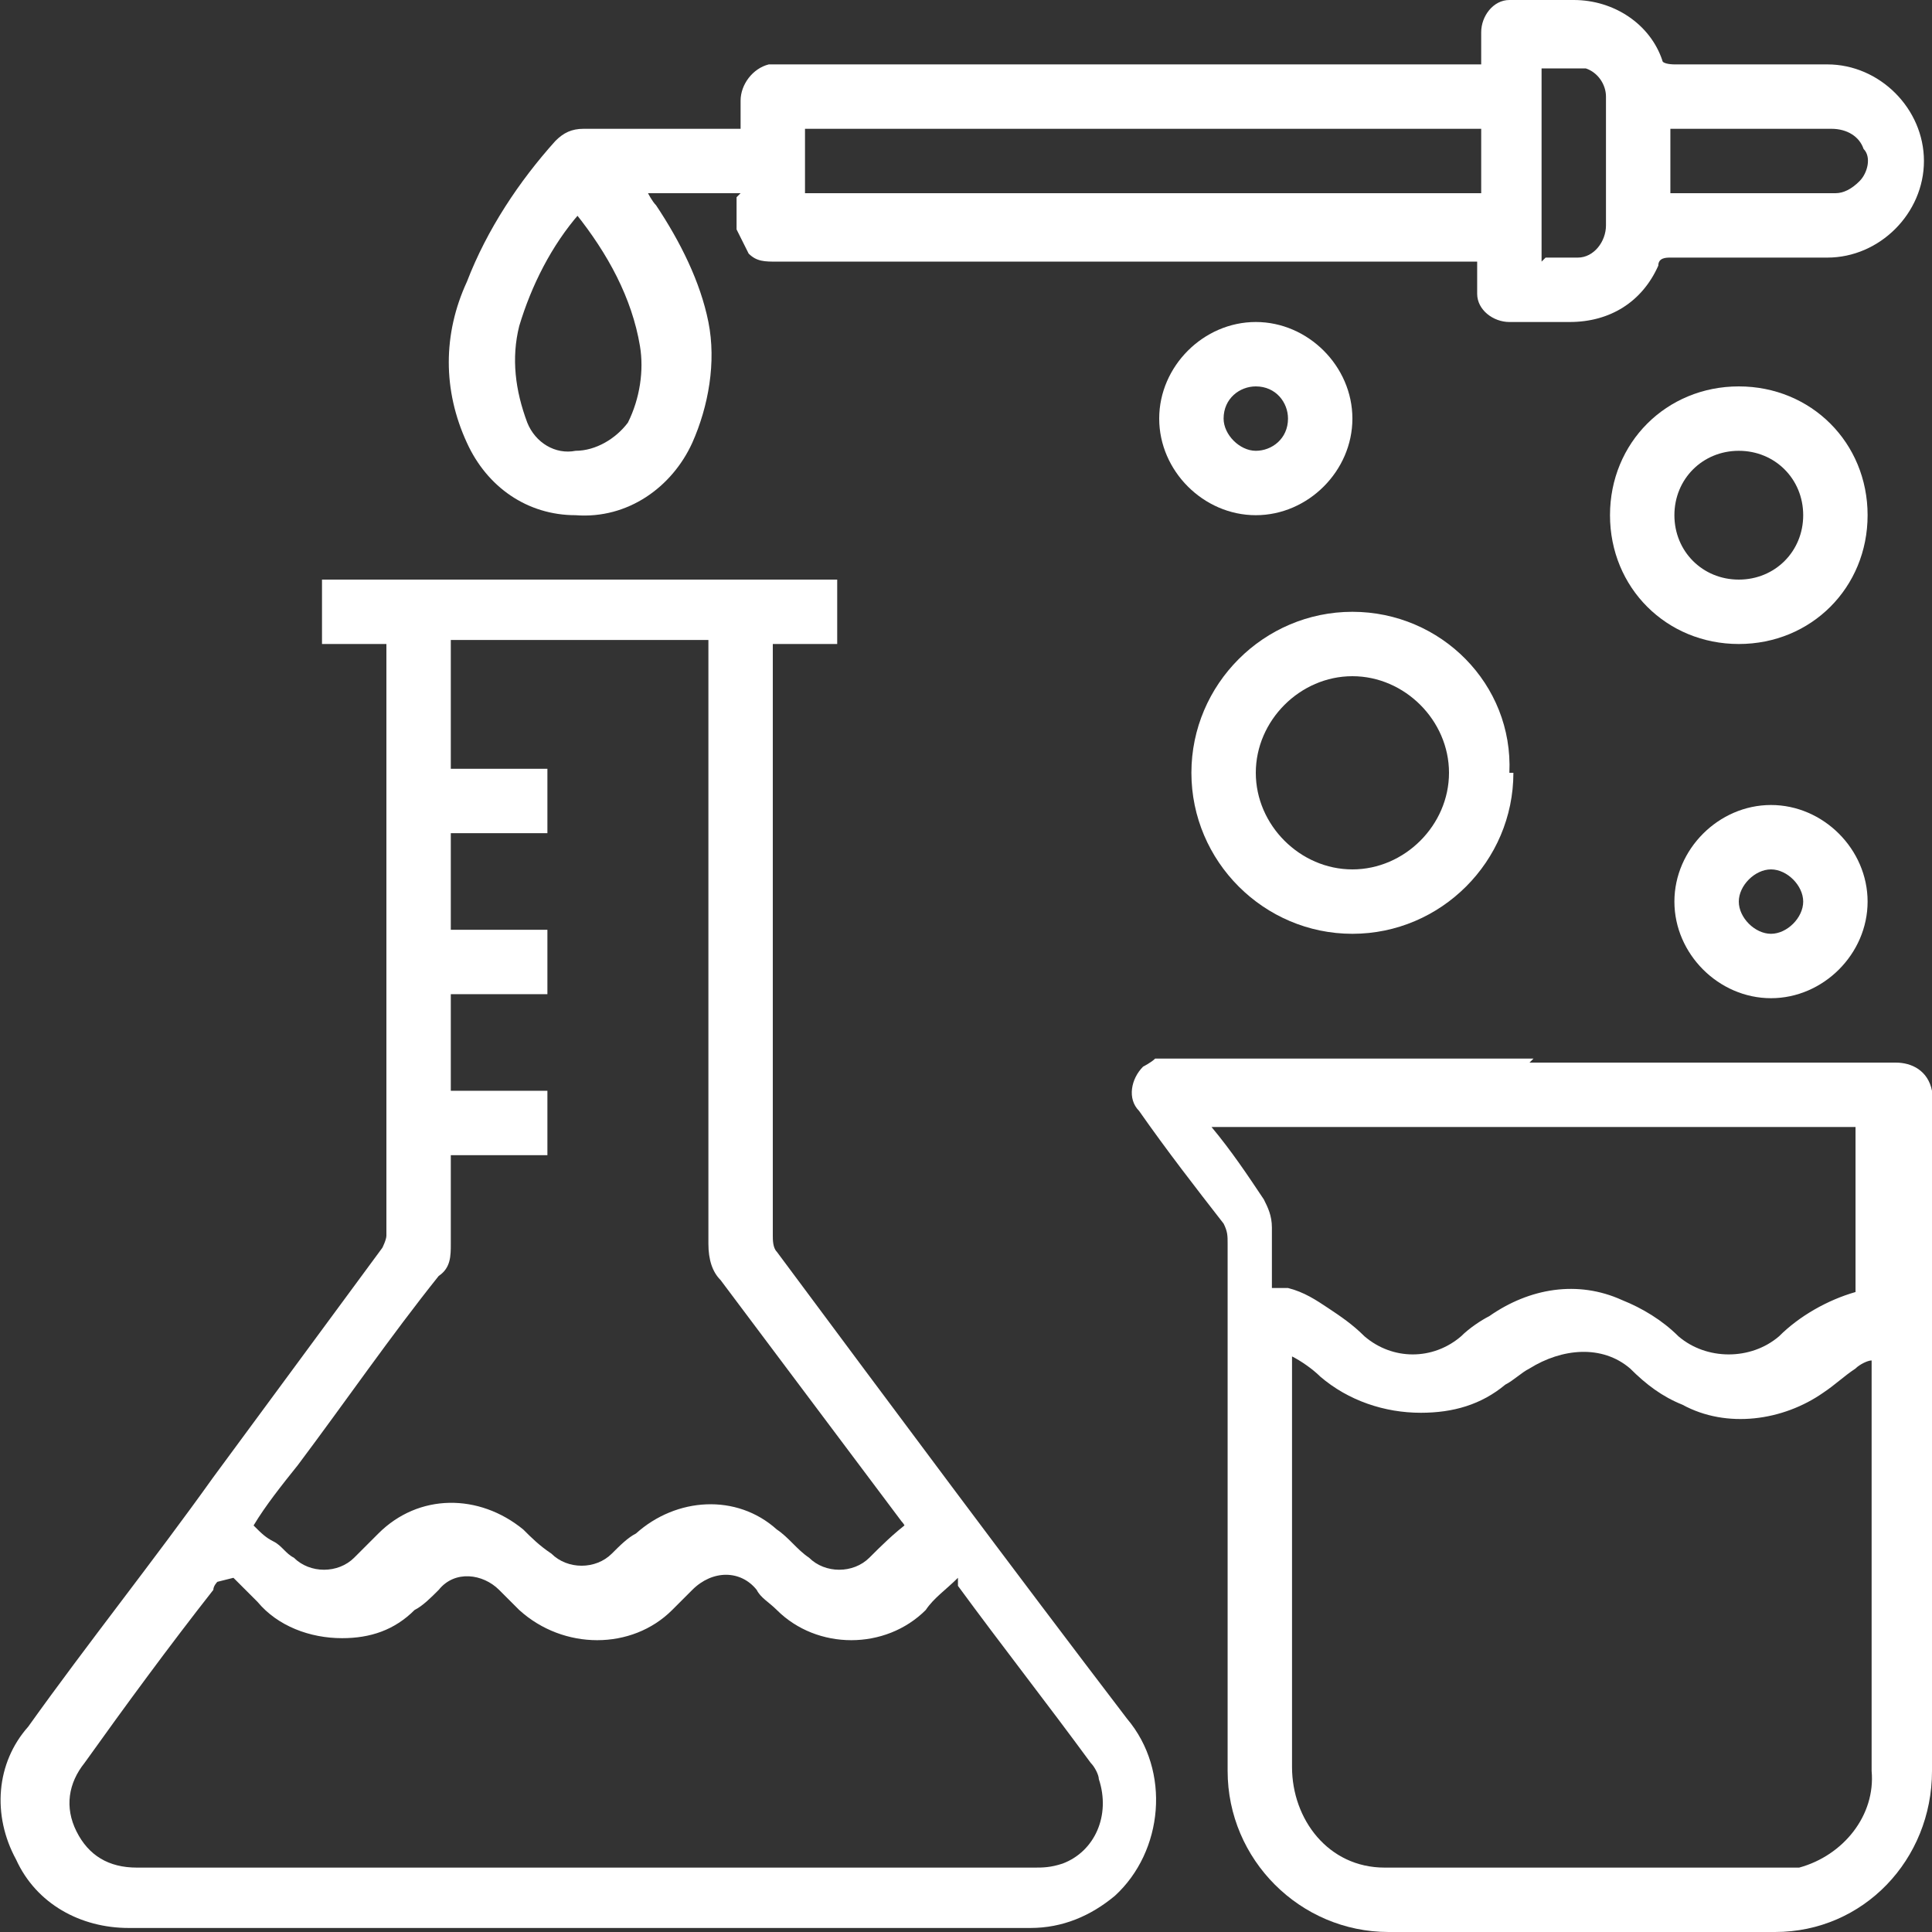
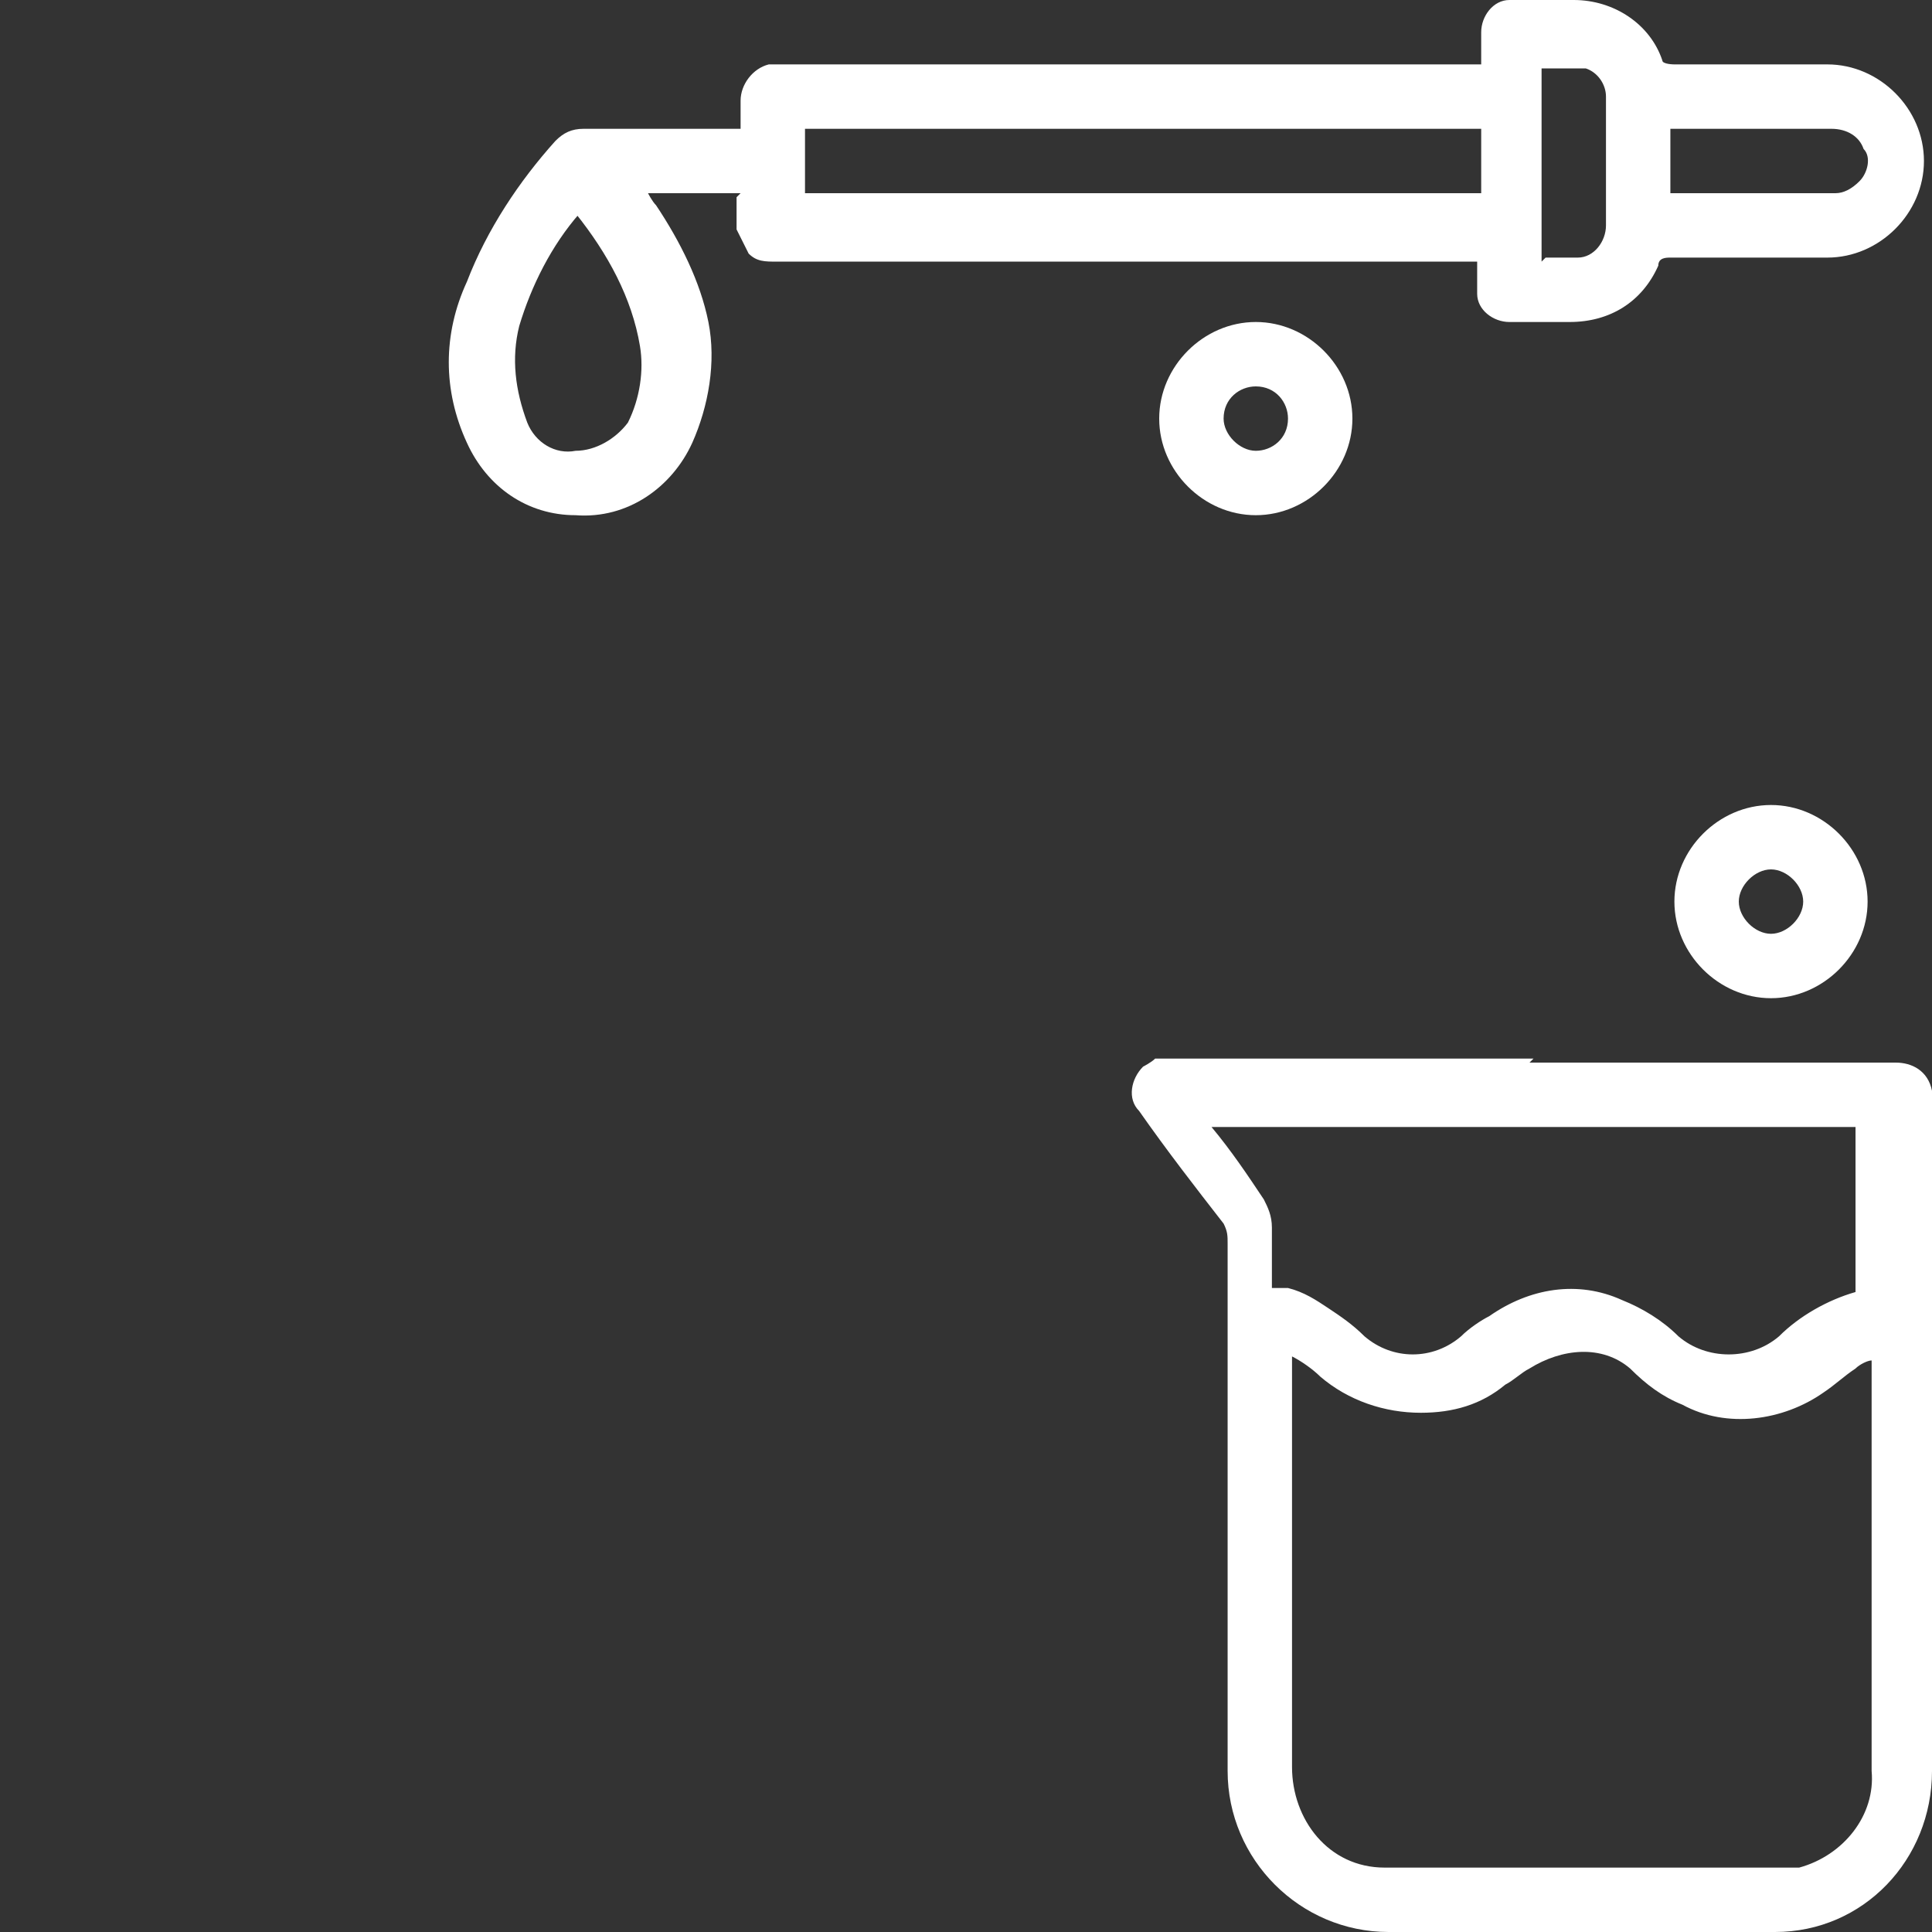
<svg xmlns="http://www.w3.org/2000/svg" version="1.1" viewBox="0 0 48 48">
  <rect x="0" y="0" width="48" height="48" fill="#333333" stroke="none" />
  <defs>
    <style>
      .cls-1 {
        fill: none;
      }

      .cls-2 {
        fill: #fff;
      }

      .cls-3 {
        clip-path: url(#clippath);
      }
    </style>
    <clipPath id="clippath">
      <rect class="cls-1" y="0" width="48" height="48" />
    </clipPath>
  </defs>
  <g>
    <g id="Layer_1">
      <g class="cls-3">
        <g id="_Сгруппировать_537" data-name="Сгруппировать_537">
-           <path id="_Контур_6624" data-name="Контур_6624" class="cls-2" d="M5.4,39.3c0,0-.1.1-.1.2-1.1,1.4-2.2,2.9-3.2,4.3-.4.5-.5,1.1-.2,1.7.3.6.8.9,1.5.9h22.3c.2,0,.4,0,.7-.1.8-.3,1.2-1.2.9-2.1,0-.1-.1-.3-.2-.4-1.1-1.5-2.2-2.9-3.3-4.4,0,0,0,0,0-.2-.3.3-.6.5-.8.8-1,1-2.7,1-3.7,0-.2-.2-.4-.3-.5-.5-.4-.5-1.1-.5-1.6,0,0,0,0,0,0,0-.2.2-.3.3-.5.5-1,1-2.7,1-3.8,0-.2-.2-.3-.3-.5-.5-.4-.4-1.1-.5-1.5,0,0,0,0,0,0,0-.2.2-.4.4-.6.5-.5.5-1.1.7-1.8.7-.8,0-1.6-.3-2.1-.9-.2-.2-.4-.4-.6-.6M22.5,38c0,0,0-.1-.1-.2-1.5-2-3-4-4.5-6-.2-.2-.3-.5-.3-.9,0-4.9,0-9.8,0-14.7v-.3h-6.4v3.2h2.4v1.6h-2.4v2.4h2.4v1.6h-2.4v2.4h2.4v1.6h-2.4c0,.8,0,1.5,0,2.2,0,.3,0,.6-.3.8-1.2,1.5-2.3,3.1-3.5,4.7-.4.5-.8,1-1.1,1.5.2.2.3.3.5.4s.3.3.5.4c.4.4,1.1.4,1.5,0,.2-.2.4-.4.6-.6,1-1,2.5-1,3.6-.1.2.2.4.4.7.6.4.4,1.1.4,1.5,0,0,0,0,0,0,0,.2-.2.4-.4.6-.5,1-.9,2.5-1,3.5-.1.3.2.5.5.8.7.4.4,1.1.4,1.5,0,.3-.3.6-.6,1-.9M9.6,16h-1.6v-1.6h12.8v1.6h-1.6v.3c0,4.8,0,9.6,0,14.4,0,.1,0,.3.1.4,2.9,3.9,5.8,7.8,8.7,11.6,1.1,1.3.9,3.3-.3,4.4-.6.5-1.3.8-2.1.8H3.2c-1.2,0-2.3-.6-2.8-1.7-.6-1.1-.5-2.4.3-3.3,1.5-2.1,3.1-4.1,4.6-6.2,1.4-1.9,2.8-3.8,4.2-5.7,0,0,.1-.2.1-.3,0-4.9,0-9.7,0-14.6,0,0,0,0,0-.1" />
          <path id="_Контур_6625" data-name="Контур_6625" class="cls-2" d="M41.6,4.8c1.4,0,2.7,0,4,0,.2,0,.4-.1.6-.3.2-.2.3-.6.1-.8-.1-.3-.4-.5-.8-.5h-3.8c0,0-.1,0-.2,0v1.6ZM38.4,6.4h.6c0,0,.2,0,.2,0,.4,0,.7-.4.7-.8,0-1.1,0-2.1,0-3.2,0-.3-.2-.6-.5-.7-.3,0-.7,0-1.1,0v4.8ZM14.4,5.3c-.7.8-1.2,1.8-1.5,2.8-.2.8-.1,1.6.2,2.4.2.5.7.8,1.2.7.5,0,1-.3,1.3-.7.3-.6.4-1.3.3-1.9-.2-1.2-.8-2.3-1.6-3.3M36.8,3.2h-16.8v1.6h16.8v-1.6ZM18.4,4.8h-2.3c0,0,.1.2.2.3.6.9,1.1,1.9,1.3,2.9.2,1,0,2.1-.4,3-.5,1.1-1.6,1.9-2.9,1.8-1.2,0-2.2-.7-2.7-1.8-.6-1.3-.6-2.7,0-4,.5-1.3,1.3-2.5,2.2-3.5.2-.2.4-.3.7-.3h3.9v-.7c0-.4.3-.8.7-.9,0,0,.1,0,.2,0,5.7,0,11.4,0,17.1,0h.4v-.8c0-.4.3-.8.7-.8,0,0,0,0,.1,0h1.5c1,0,1.9.6,2.2,1.5h0c0,.1.3.1.3.1h3.8c1.3,0,2.4,1.1,2.4,2.4,0,1.3-1.1,2.4-2.4,2.4h-3.9c-.1,0-.3,0-.3.2-.4.9-1.2,1.4-2.2,1.4-.5,0-1,0-1.5,0-.4,0-.8-.3-.8-.7,0,0,0,0,0,0v-.8h-17.4c-.3,0-.5,0-.7-.2-.1-.2-.2-.4-.3-.6,0-.3,0-.5,0-.8" />
          <path id="_Контур_6626" data-name="Контур_6626" class="cls-2" d="M32,32c.4.1.7.3,1,.5.3.2.6.4.9.7.7.6,1.7.6,2.4,0,.2-.2.5-.4.7-.5,1-.7,2.2-.9,3.3-.4.5.2,1,.5,1.4.9.7.6,1.8.6,2.5,0,.5-.5,1.2-.9,1.9-1.1v-4.1h-16c.5.6.9,1.2,1.3,1.8.1.2.2.4.2.7,0,.5,0,1,0,1.5M32.1,33.8h0v10.1c0,1.3.9,2.5,2.3,2.5,0,0,.2,0,.3,0h9.3c.2,0,.5,0,.7,0,1.1-.3,1.9-1.3,1.8-2.4v-9.9c0,0,0-.1,0-.3-.1,0-.3.1-.4.2-.3.2-.5.4-.8.6-1,.7-2.4.9-3.5.3-.5-.2-.9-.5-1.3-.9-.7-.6-1.7-.5-2.5,0-.2.1-.4.3-.6.4-.6.5-1.3.7-2.1.7-.9,0-1.8-.3-2.5-.9-.2-.2-.5-.4-.7-.5M38,26.4h9.1c.4,0,.8.2.9.7,0,0,0,.1,0,.2v16.7c0,2.2-1.7,4-3.9,4,0,0,0,0,0,0-3.2,0-6.4,0-9.6,0-2.2,0-4-1.8-4-4,0-4.4,0-8.7,0-13.1,0-.2,0-.3-.1-.5-.7-.9-1.4-1.8-2.1-2.8-.3-.3-.2-.8.1-1.1,0,0,.2-.1.3-.2.1,0,.2,0,.3,0h9.1" />
-           <path id="_Контур_6627" data-name="Контур_6627" class="cls-2" d="M36,19.2c0-1.3-1.1-2.4-2.4-2.4s-2.4,1.1-2.4,2.4c0,1.3,1.1,2.4,2.4,2.4h0c1.3,0,2.4-1.1,2.4-2.4M37.6,19.2c0,2.2-1.8,4-4,4-2.2,0-4-1.8-4-4,0-2.2,1.8-4,4-4,0,0,0,0,0,0,2.2,0,4,1.8,3.9,4" />
-           <path id="_Контур_6628" data-name="Контур_6628" class="cls-2" d="M44.8,12.8c0-.9-.7-1.6-1.6-1.6-.9,0-1.6.7-1.6,1.6,0,.9.7,1.6,1.6,1.6.9,0,1.6-.7,1.6-1.6M43.2,9.6c1.8,0,3.2,1.4,3.2,3.2s-1.4,3.2-3.2,3.2c-1.8,0-3.2-1.4-3.2-3.2,0-1.8,1.4-3.2,3.2-3.2,0,0,0,0,0,0" />
          <path id="_Контур_6629" data-name="Контур_6629" class="cls-2" d="M31.2,11.2c.4,0,.8-.3.8-.8,0-.4-.3-.8-.8-.8-.4,0-.8.3-.8.8,0,0,0,0,0,0,0,.4.4.8.8.8M33.6,10.4c0,1.3-1.1,2.4-2.4,2.4s-2.4-1.1-2.4-2.4c0-1.3,1.1-2.4,2.4-2.4,0,0,0,0,0,0,1.3,0,2.4,1.1,2.4,2.4,0,0,0,0,0,0" />
          <path id="_Контур_6630" data-name="Контур_6630" class="cls-2" d="M44.8,22.4c0-.4-.4-.8-.8-.8-.4,0-.8.4-.8.8,0,.4.4.8.8.8,0,0,0,0,0,0,.4,0,.8-.4.8-.8M41.6,22.4c0-1.3,1.1-2.4,2.4-2.4s2.4,1.1,2.4,2.4-1.1,2.4-2.4,2.4c0,0,0,0,0,0-1.3,0-2.4-1.1-2.4-2.4,0,0,0,0,0,0" />
        </g>
      </g>
    </g>
  </g>
</svg>